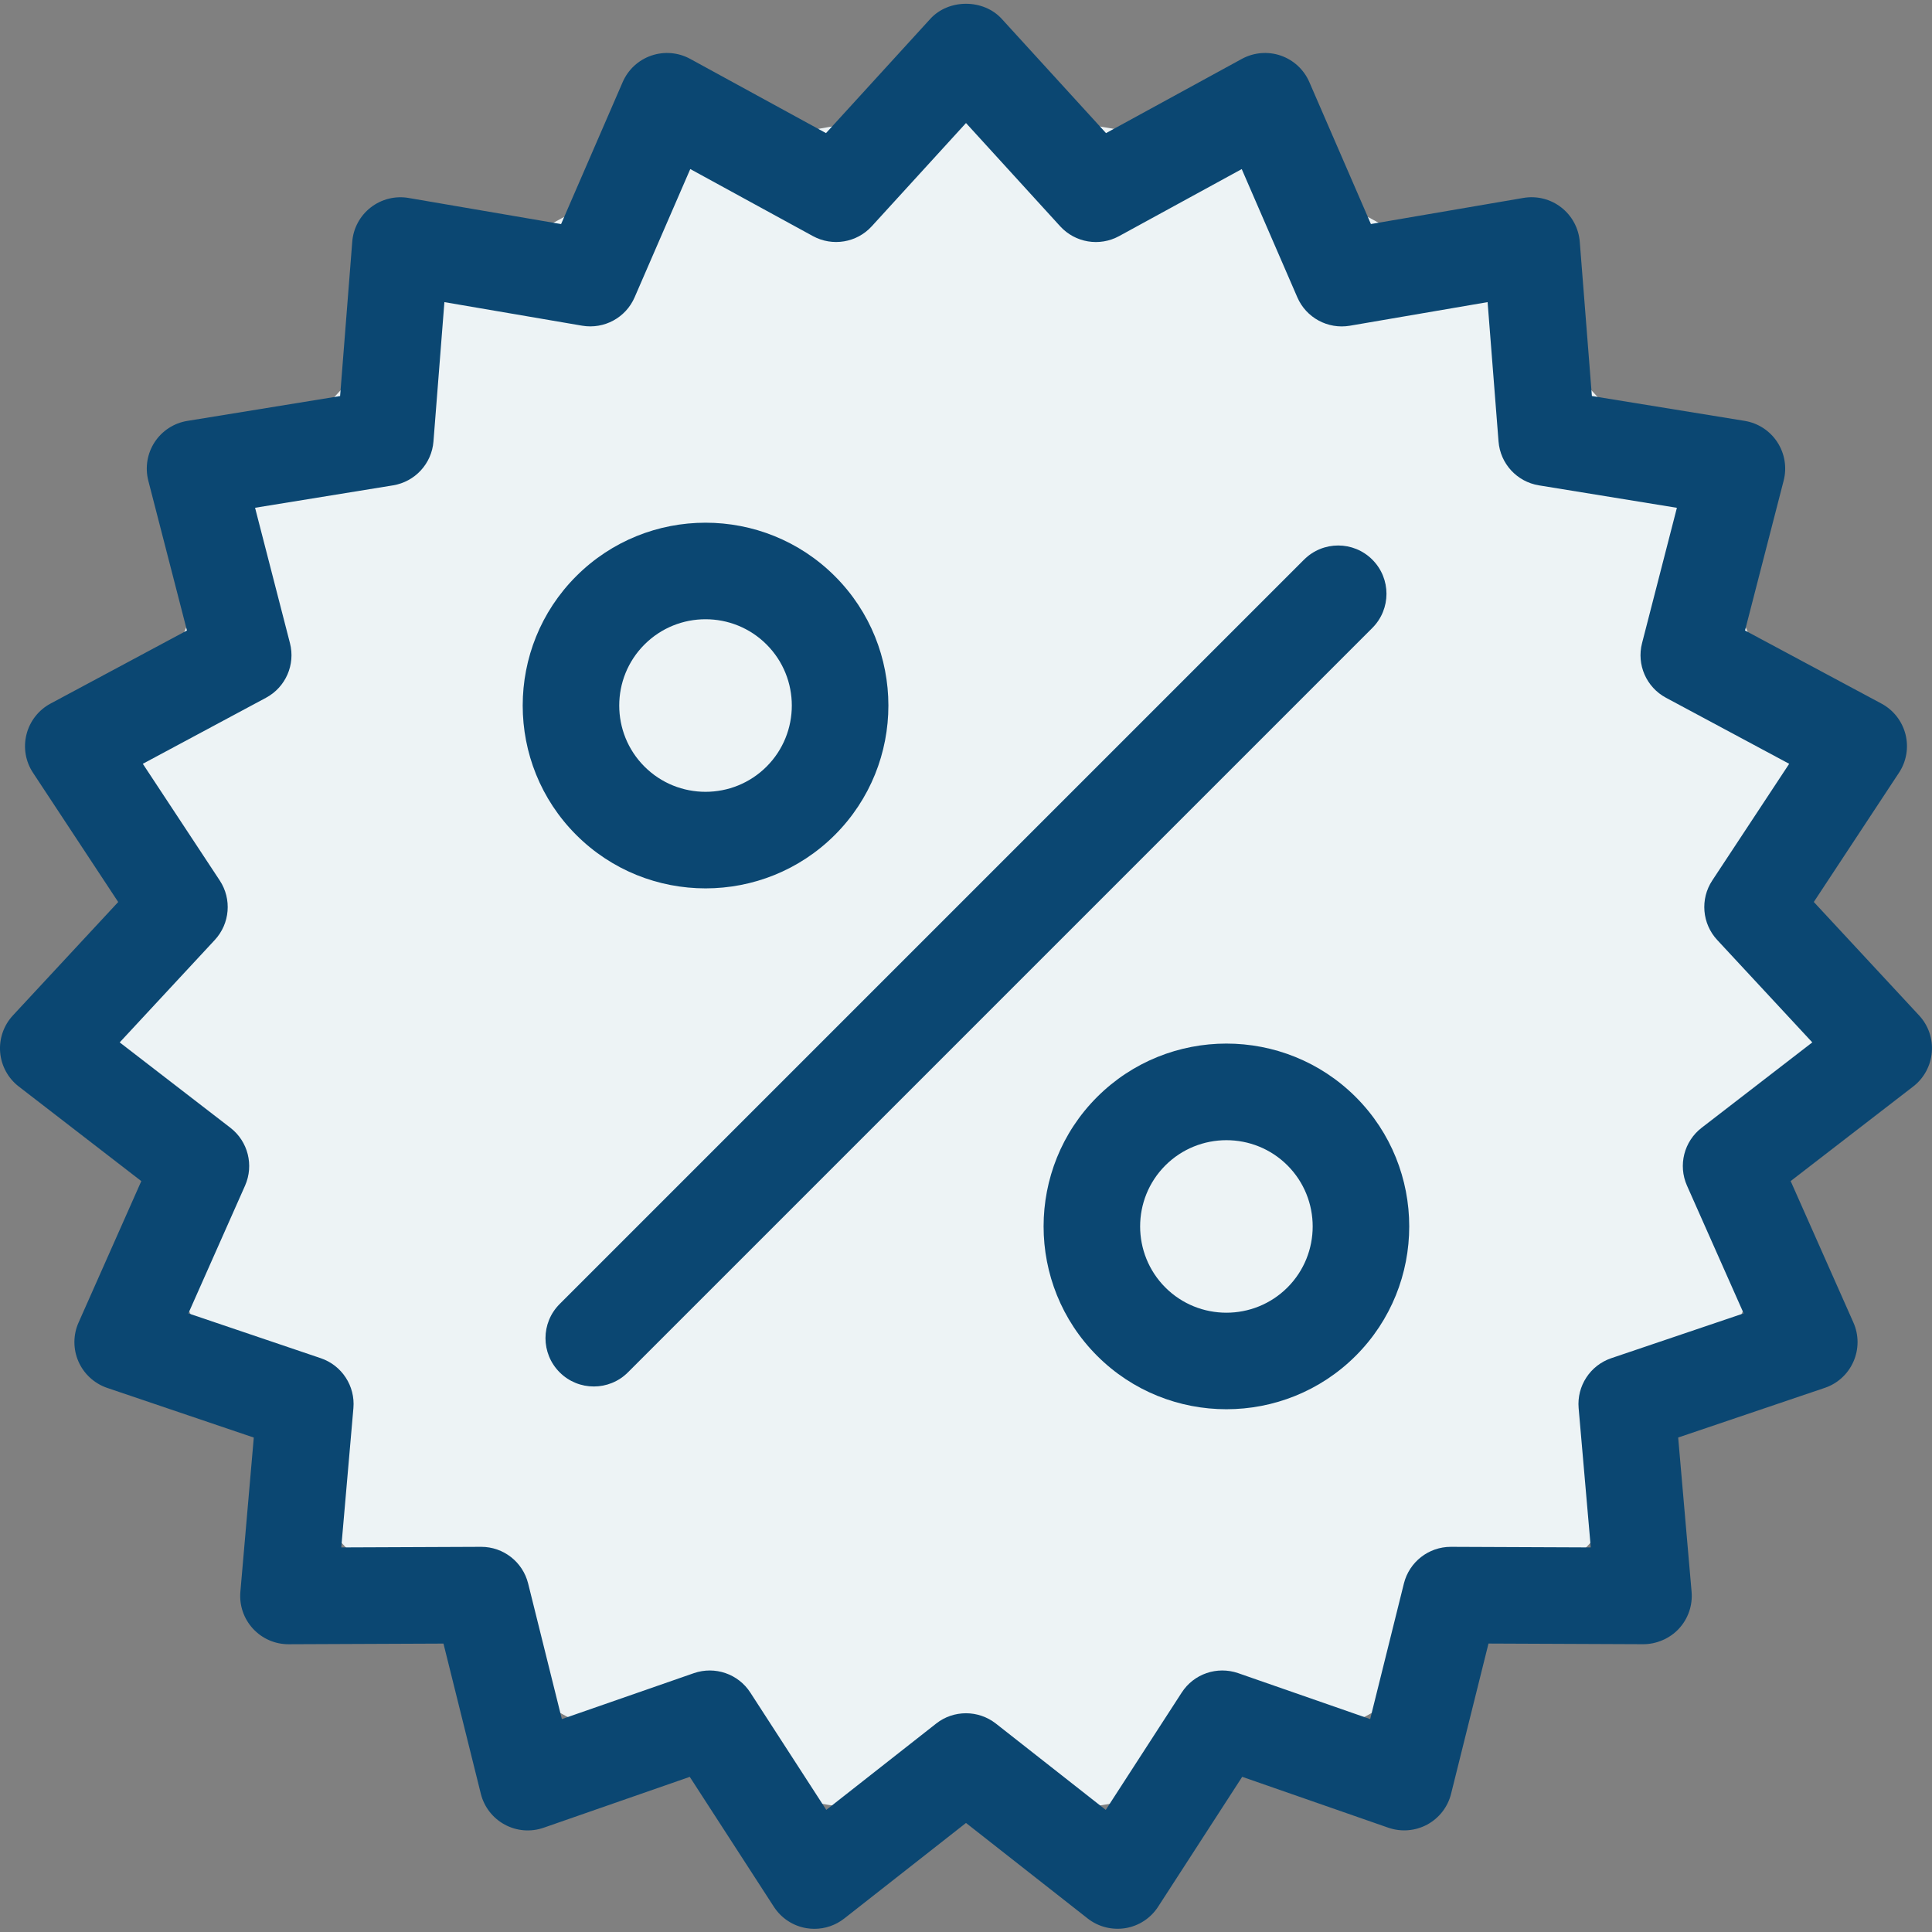
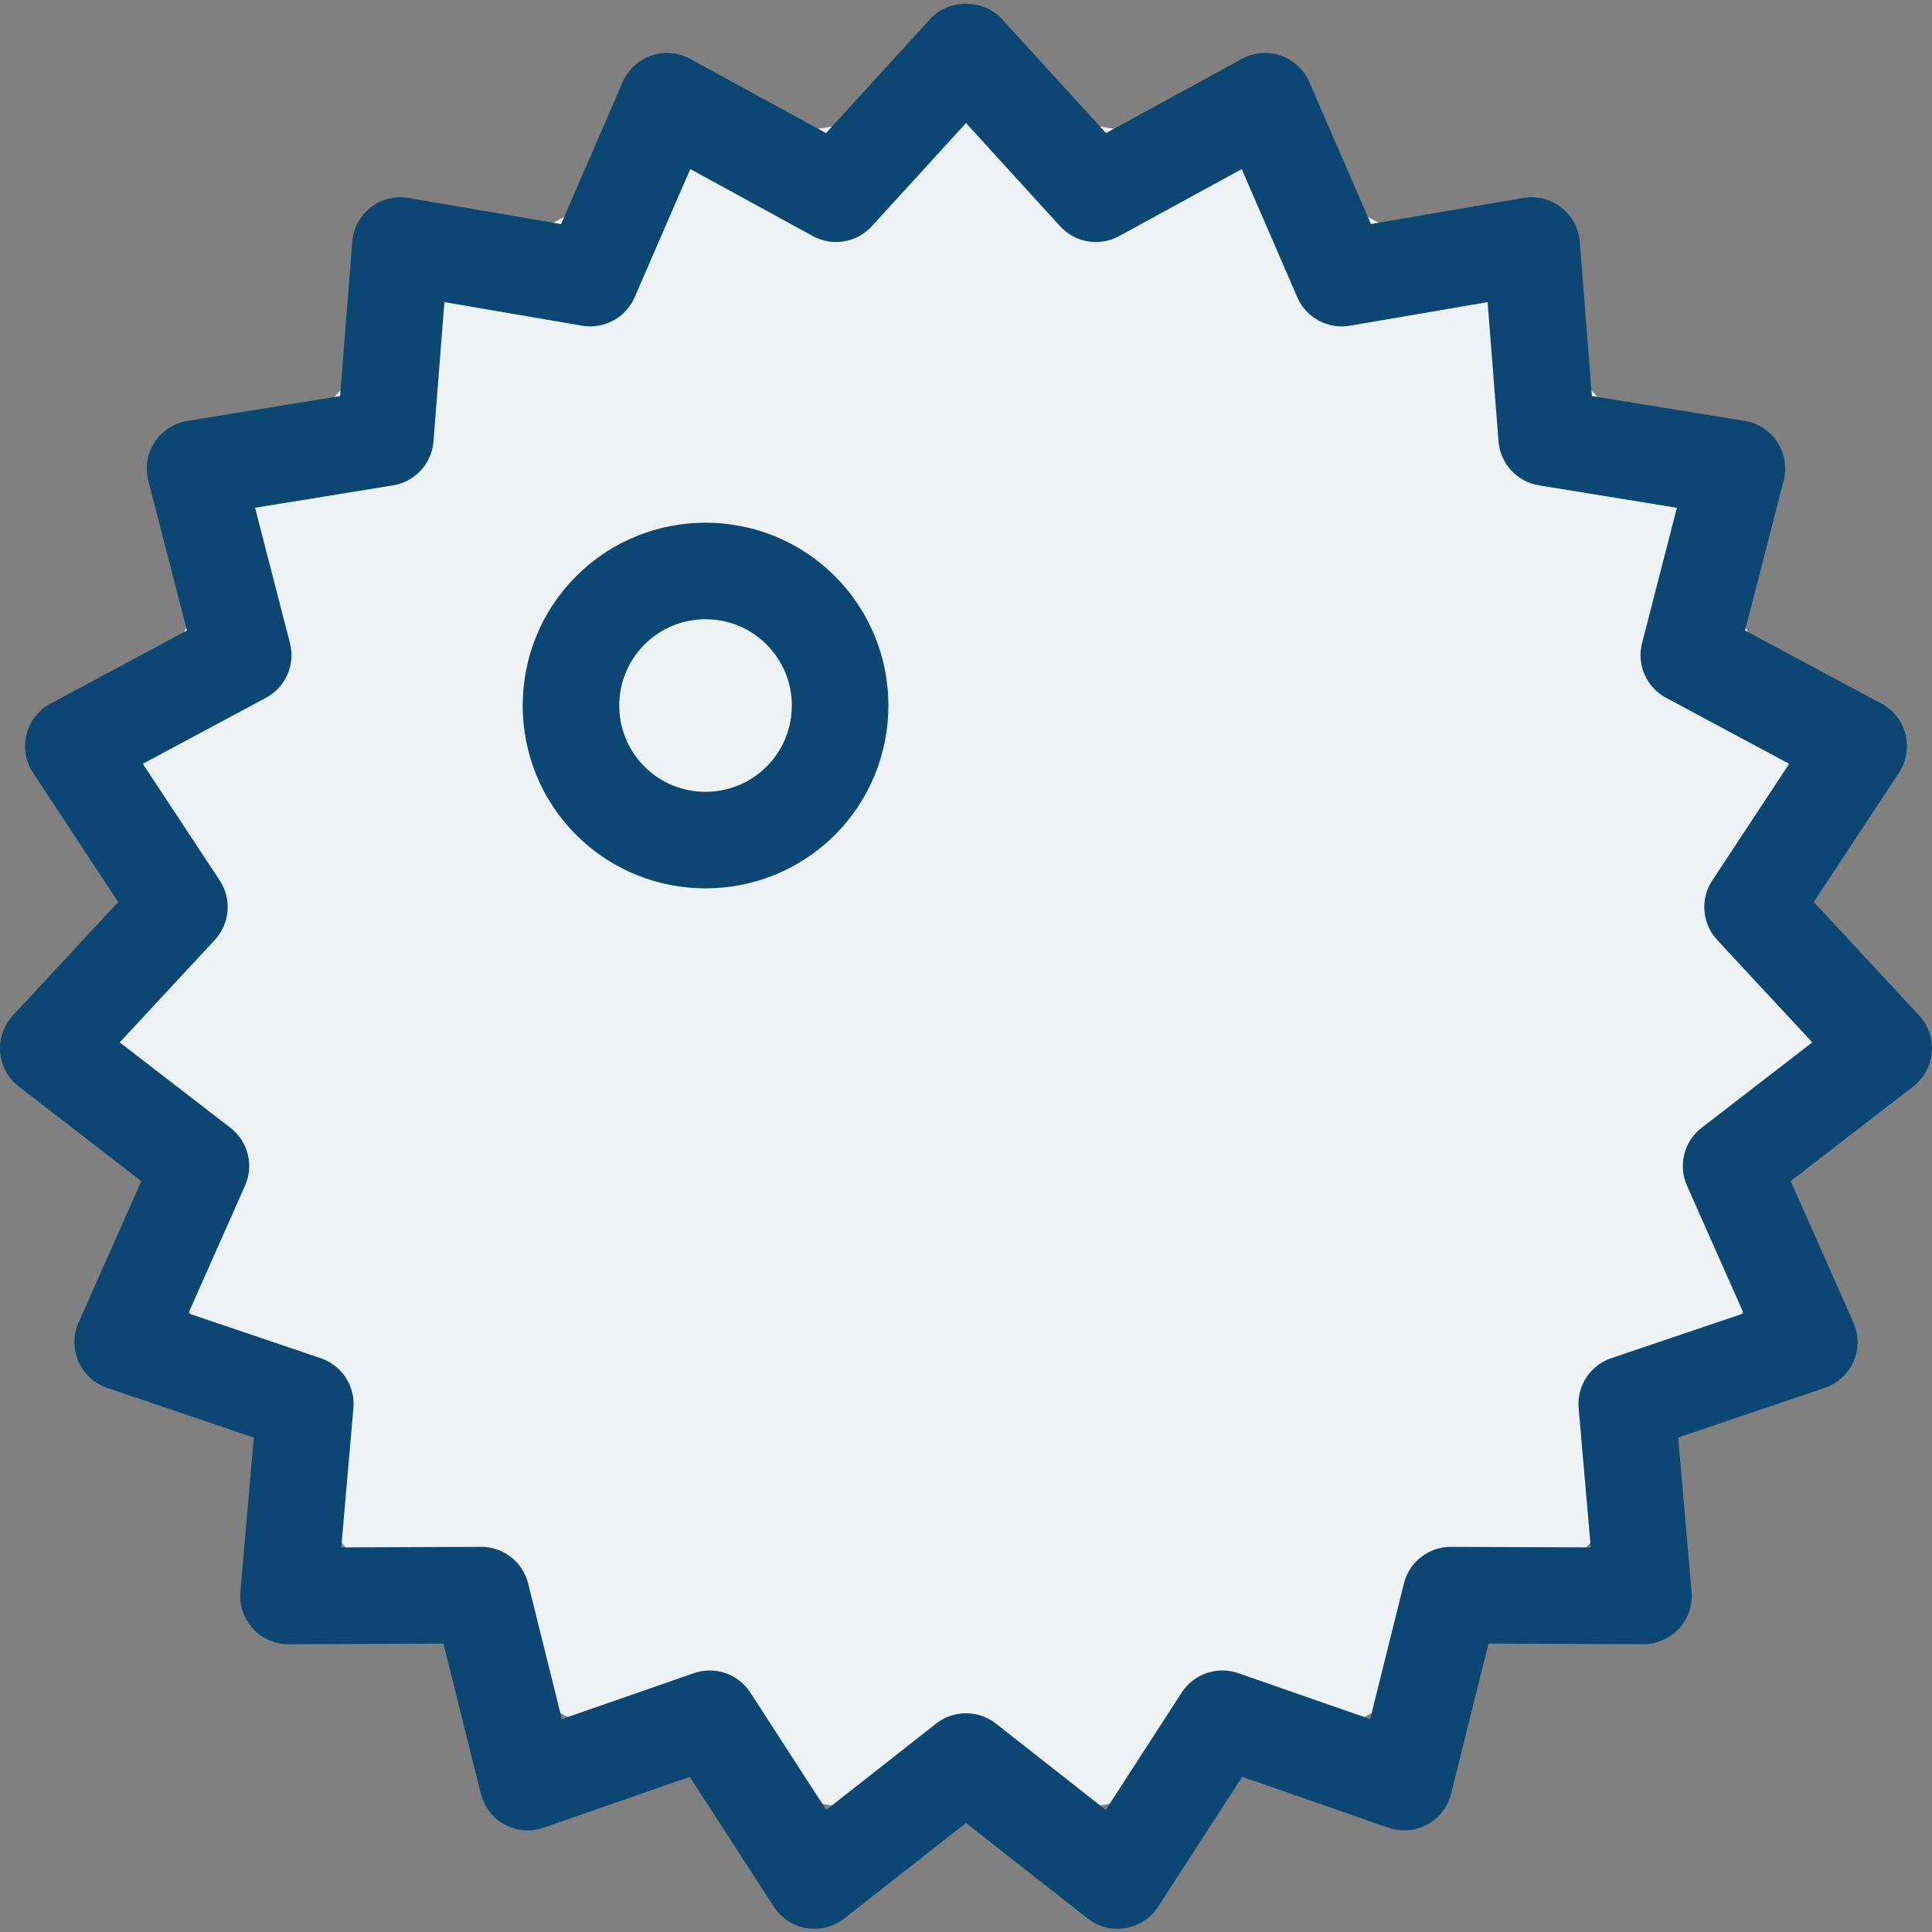
<svg xmlns="http://www.w3.org/2000/svg" width="50" height="50" viewBox="0 0 50 50" fill="none">
  <rect x="0" y="0" width="50" height="50" fill="#808080" stroke="none" />
  <g id="noun-bonus-1204806 1" clip-path="url(#clip0_1405_2366)">
    <circle id="Ellipse 9" cx="25" cy="25" r="22" fill="#EDF3F5" />
    <g id="Group">
-       <path id="Vector" d="M15.368 35.882C15.048 35.882 14.728 35.76 14.484 35.516C13.995 35.027 13.995 34.236 14.484 33.748L33.748 14.484C34.237 13.995 35.028 13.995 35.516 14.484C36.004 14.972 36.004 15.763 35.516 16.251L16.252 35.515C16.008 35.76 15.688 35.882 15.368 35.882Z" fill="#0B4772" />
      <g id="Group_2">
        <path id="Vector_2" d="M18.259 22.991C17.047 22.991 15.835 22.53 14.912 21.607C13.066 19.761 13.066 16.758 14.912 14.912C16.757 13.066 19.761 13.066 21.607 14.912C23.453 16.757 23.453 19.761 21.607 21.607C20.684 22.53 19.472 22.991 18.259 22.991ZM18.259 16.026C17.687 16.026 17.115 16.244 16.679 16.68C15.808 17.551 15.808 18.968 16.679 19.839C17.55 20.71 18.968 20.71 19.839 19.839C20.71 18.968 20.71 17.551 19.839 16.68C19.404 16.244 18.831 16.026 18.259 16.026Z" fill="#0B4772" />
-         <path id="Vector_3" d="M31.739 36.471C30.527 36.471 29.314 36.01 28.392 35.087C26.547 33.241 26.547 30.238 28.391 28.392C30.237 26.547 33.24 26.546 35.087 28.391C36.932 30.237 36.932 33.241 35.087 35.087C34.164 36.01 32.951 36.471 31.739 36.471ZM30.159 33.32C31.03 34.19 32.447 34.191 33.319 33.32C34.19 32.449 34.19 31.031 33.319 30.16C32.448 29.29 31.03 29.291 30.159 30.161C29.289 31.031 29.289 32.448 30.159 33.32Z" fill="#0B4772" />
      </g>
    </g>
    <path id="Vector_4" d="M21.077 49.918C21.009 49.918 20.94 49.912 20.871 49.901C20.525 49.844 20.219 49.642 20.028 49.348L17.851 45.985L14.068 47.302C13.736 47.417 13.371 47.388 13.062 47.22C12.753 47.053 12.529 46.764 12.444 46.423L11.477 42.536L7.471 42.553C7.469 42.553 7.468 42.553 7.466 42.553C7.116 42.553 6.783 42.407 6.546 42.149C6.308 41.891 6.19 41.544 6.221 41.194L6.568 37.204L2.775 35.919C2.442 35.806 2.172 35.558 2.031 35.237C1.89 34.915 1.89 34.549 2.033 34.228L3.657 30.567L0.486 28.119C0.208 27.904 0.033 27.583 0.004 27.233C-0.025 26.883 0.095 26.537 0.334 26.279L3.059 23.344L0.854 19.999C0.66 19.706 0.599 19.345 0.686 19.004C0.772 18.664 0.998 18.375 1.307 18.209L4.838 16.317L3.838 12.439C3.751 12.098 3.81 11.737 4.002 11.443C4.194 11.149 4.501 10.949 4.848 10.893L8.802 10.25L9.116 6.257C9.143 5.907 9.317 5.584 9.594 5.369C9.872 5.153 10.227 5.064 10.573 5.123L14.521 5.799L16.115 2.124C16.255 1.801 16.524 1.553 16.856 1.439C17.188 1.325 17.553 1.355 17.862 1.524L21.377 3.445L24.077 0.487C24.551 -0.032 25.45 -0.032 25.924 0.487L28.624 3.445L32.139 1.524C32.448 1.356 32.813 1.325 33.144 1.438C33.477 1.553 33.745 1.801 33.885 2.123L35.479 5.798L39.427 5.122C39.773 5.063 40.128 5.152 40.405 5.368C40.683 5.584 40.856 5.906 40.884 6.256L41.198 10.249L45.151 10.892C45.498 10.949 45.805 11.148 45.997 11.443C46.189 11.737 46.249 12.098 46.161 12.438L45.161 16.317L48.692 18.209C49.002 18.375 49.227 18.664 49.314 19.004C49.4 19.345 49.339 19.706 49.145 19.999L46.941 23.343L49.666 26.279C49.905 26.536 50.025 26.882 49.995 27.232C49.966 27.582 49.792 27.904 49.513 28.119L46.342 30.566L47.966 34.227C48.109 34.548 48.109 34.914 47.968 35.236C47.827 35.558 47.558 35.806 47.225 35.918L43.431 37.203L43.778 41.193C43.809 41.543 43.69 41.89 43.452 42.148C43.215 42.407 42.862 42.553 42.527 42.552L38.522 42.535L37.554 46.422C37.47 46.763 37.245 47.052 36.936 47.22C36.627 47.386 36.263 47.416 35.93 47.301L32.148 45.984L29.971 49.347C29.78 49.642 29.474 49.843 29.127 49.9C28.78 49.956 28.426 49.867 28.15 49.651L25 47.178L21.849 49.651C21.627 49.825 21.355 49.918 21.077 49.918ZM25 44.339C25.272 44.339 25.545 44.428 25.772 44.605L28.617 46.84L30.583 43.803C30.896 43.318 31.499 43.113 32.044 43.301L35.46 44.49L36.333 40.98C36.472 40.423 36.972 40.032 37.546 40.032C37.548 40.032 37.55 40.032 37.552 40.032L41.169 40.047L40.855 36.443C40.805 35.869 41.154 35.335 41.699 35.15L45.126 33.99L43.659 30.684C43.425 30.157 43.582 29.539 44.038 29.187L46.902 26.977L44.441 24.326C44.049 23.903 43.996 23.268 44.313 22.787L46.304 19.767L43.116 18.058C42.608 17.786 42.352 17.202 42.496 16.645L43.398 13.142L39.828 12.561C39.259 12.469 38.827 12 38.782 11.426L38.499 7.819L34.933 8.43C34.364 8.526 33.804 8.223 33.575 7.695L32.136 4.376L28.961 6.111C28.455 6.387 27.827 6.282 27.438 5.857L25 3.184L22.561 5.856C22.173 6.282 21.543 6.386 21.038 6.11L17.864 4.375L16.424 7.694C16.195 8.223 15.635 8.525 15.067 8.429L11.501 7.819L11.218 11.425C11.173 11.999 10.741 12.468 10.172 12.561L6.601 13.141L7.504 16.644C7.648 17.202 7.392 17.786 6.884 18.058L3.696 19.767L5.687 22.787C6.004 23.268 5.951 23.903 5.559 24.326L3.098 26.977L5.963 29.187C6.419 29.539 6.575 30.157 6.342 30.684L4.875 33.99L8.301 35.15C8.847 35.335 9.196 35.869 9.146 36.443L8.832 40.047L12.449 40.032C12.451 40.032 12.453 40.032 12.455 40.032C13.029 40.032 13.529 40.423 13.668 40.98L14.541 44.49L17.958 43.301C18.502 43.113 19.105 43.319 19.418 43.803L21.384 46.84L24.229 44.605C24.454 44.427 24.727 44.339 25 44.339Z" fill="#0B4772" />
  </g>
  <defs>
    <clipPath id="clip0_1405_2366">
      <rect width="50" height="50" fill="white" />
    </clipPath>
  </defs>
</svg>